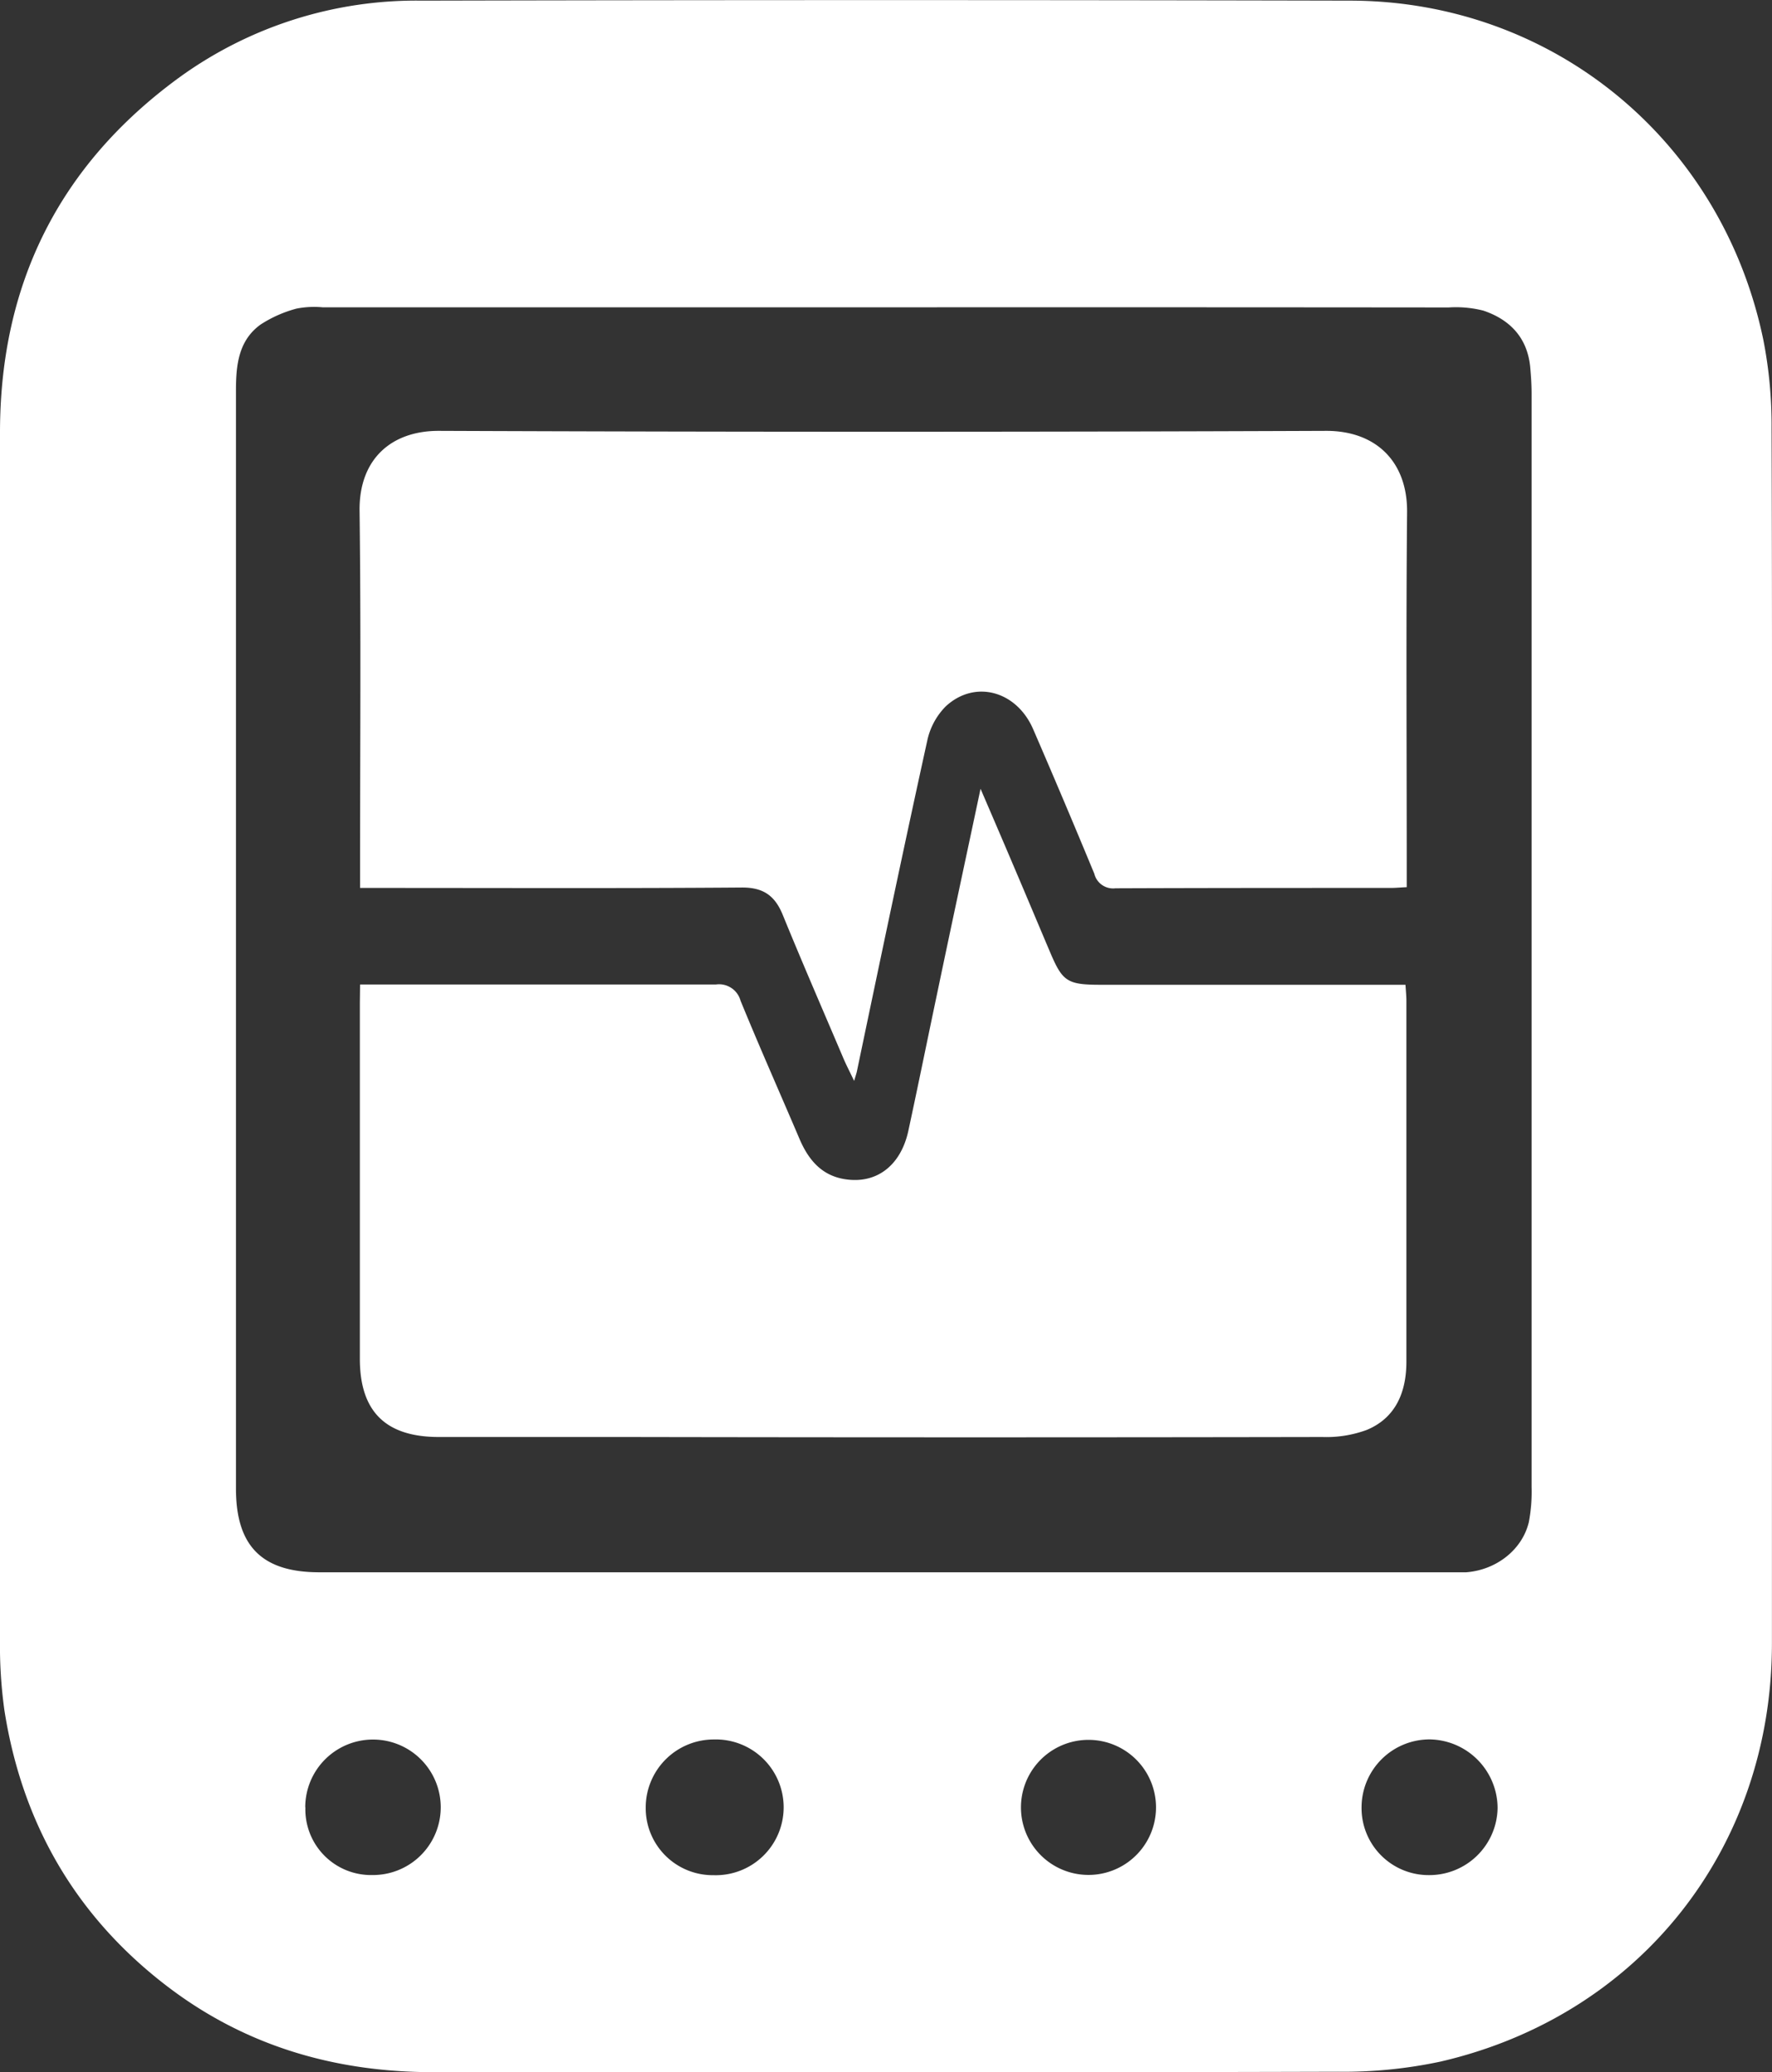
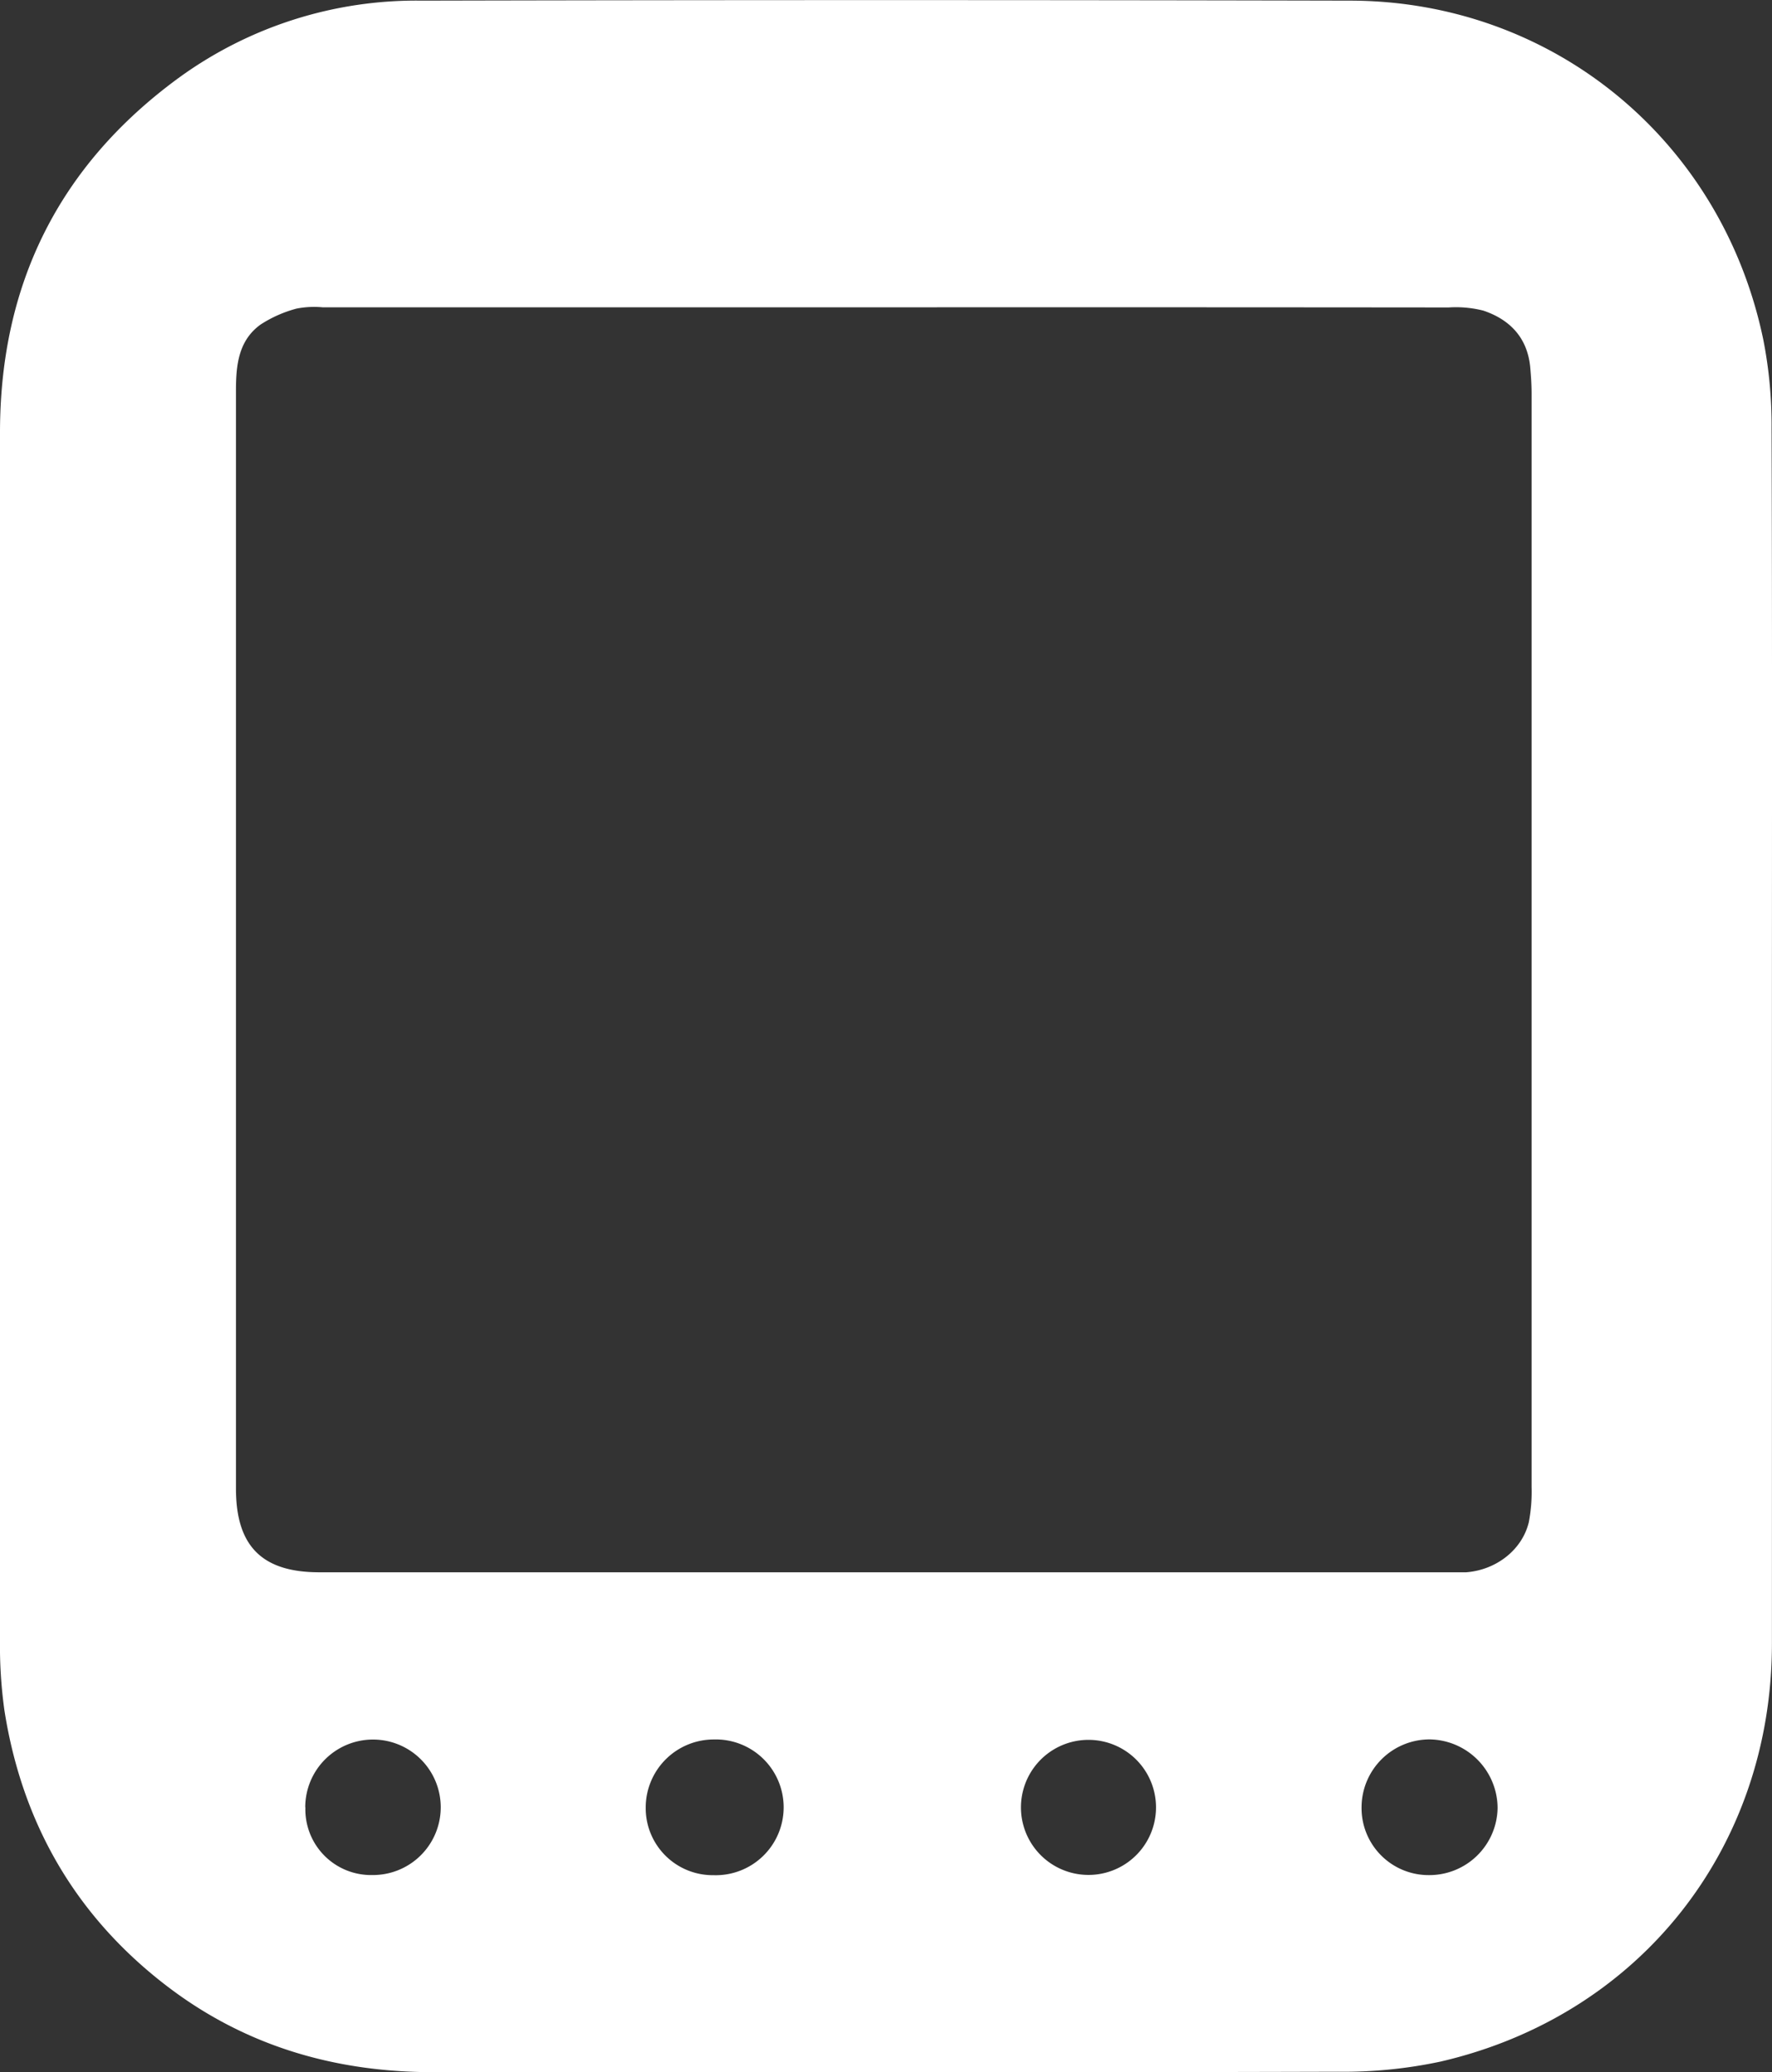
<svg xmlns="http://www.w3.org/2000/svg" viewBox="0 0 252.17 294.88">
  <rect x="0" y="0" width="252.17" height="294.88" fill="#333333" stroke="none" />
  <defs>
    <style>.cls-1{fill:#fff;}</style>
  </defs>
  <g id="Camada_2" data-name="Camada 2">
    <g id="Art">
      <path class="cls-1" d="M252.16,147.5q0,43.19,0,86.36c0,29.11-18.79,52.94-47.18,59.5a66,66,0,0,1-14.59,1.44q-64.39.17-128.77.06c-14.14,0-27.06-3.82-38.31-12.59-12.73-9.91-20.17-23-22.67-38.82A66.43,66.43,0,0,1,0,233.27Q0,147.41,0,61.56c0-21.11,8.4-38,25.39-50.45A57.45,57.45,0,0,1,60,.09q66.14-.15,132.26,0C221,.19,245,19.94,250.92,48.28a62.76,62.76,0,0,1,1.19,12.62C252.21,89.77,252.16,118.64,252.16,147.5ZM125.8,43.73H45.93a13.15,13.15,0,0,0-3.72.18,17.78,17.78,0,0,0-5.11,2.26c-3.18,2.28-3.52,5.82-3.52,9.4V211.83c0,8.18,3.71,11.9,11.86,11.9H206.16c.83,0,1.67,0,2.49,0,4.32-.33,8-3.24,8.92-7.16a23.4,23.4,0,0,0,.39-5q0-77.74,0-155.5c0-1.24-.08-2.49-.19-3.73-.37-4.23-2.85-6.85-6.68-8.14a15.81,15.81,0,0,0-4.93-.45Q166,43.71,125.8,43.73ZM101.54,247.52a9.69,9.69,0,0,0-9.65,9.67,9.54,9.54,0,0,0,9.66,9.64,9.66,9.66,0,1,0,0-19.31Zm92.22,9.6a9.54,9.54,0,0,0,9.57,9.7,9.71,9.71,0,0,0,9.79-9.56,9.81,9.81,0,0,0-9.65-9.75A9.69,9.69,0,0,0,193.76,257.12Zm-150.3.05A9.34,9.34,0,0,0,53,266.81a9.64,9.64,0,1,0-9.56-9.64Zm101.83.05a9.61,9.61,0,1,0,19.22-.07,9.61,9.61,0,1,0-19.22.07Z" />
-       <path class="cls-1" d="M200.19,126.24c-1,.05-1.64.11-2.29.11-13.06,0-26.12,0-39.17.05a2.75,2.75,0,0,1-3-2.07Q151.46,114,147,103.7c-2.39-5.43-8.31-7-12.42-3.18a9.86,9.86,0,0,0-2.63,4.9c-3.44,15.65-6.72,31.33-10,47-.06.29-.16.58-.4,1.39-.64-1.35-1.12-2.26-1.52-3.2-2.89-6.8-5.84-13.57-8.63-20.41-1.11-2.73-2.75-3.93-5.84-3.91-17,.13-34.1.06-51.15.06H51.24v-2.78c0-17,.14-33.94-.07-50.91-.08-7.27,4.46-11.38,11.33-11.35q63.12.25,126.25,0c7.07,0,11.55,4.39,11.49,11.57-.16,16.88-.05,33.77-.05,50.65Z" />
-       <path class="cls-1" d="M51.24,140.09H54c16,0,31.93,0,47.9,0a3.16,3.16,0,0,1,3.48,2.29c2.7,6.6,5.6,13.12,8.4,19.69,1.24,2.9,3.08,5.16,6.37,5.71,4.53.76,8-1.87,9.1-6.8,1.4-6.49,2.72-13,4.09-19.5,2-9.58,4.06-19.15,6.2-29.24,1.68,3.91,3.18,7.39,4.66,10.88,1.76,4.12,3.49,8.26,5.24,12.38s2.4,4.63,7.14,4.63h43.43c.06.94.13,1.59.13,2.24q0,25.69,0,51.4c0,4.31-1.51,8-5.66,9.71a16.59,16.59,0,0,1-6.29,1q-49.41.09-98.8,0-13.47,0-26.94,0c-7.56,0-11.23-3.62-11.24-11.1q0-25.32,0-50.65Z" />
    </g>
  </g>
</svg>